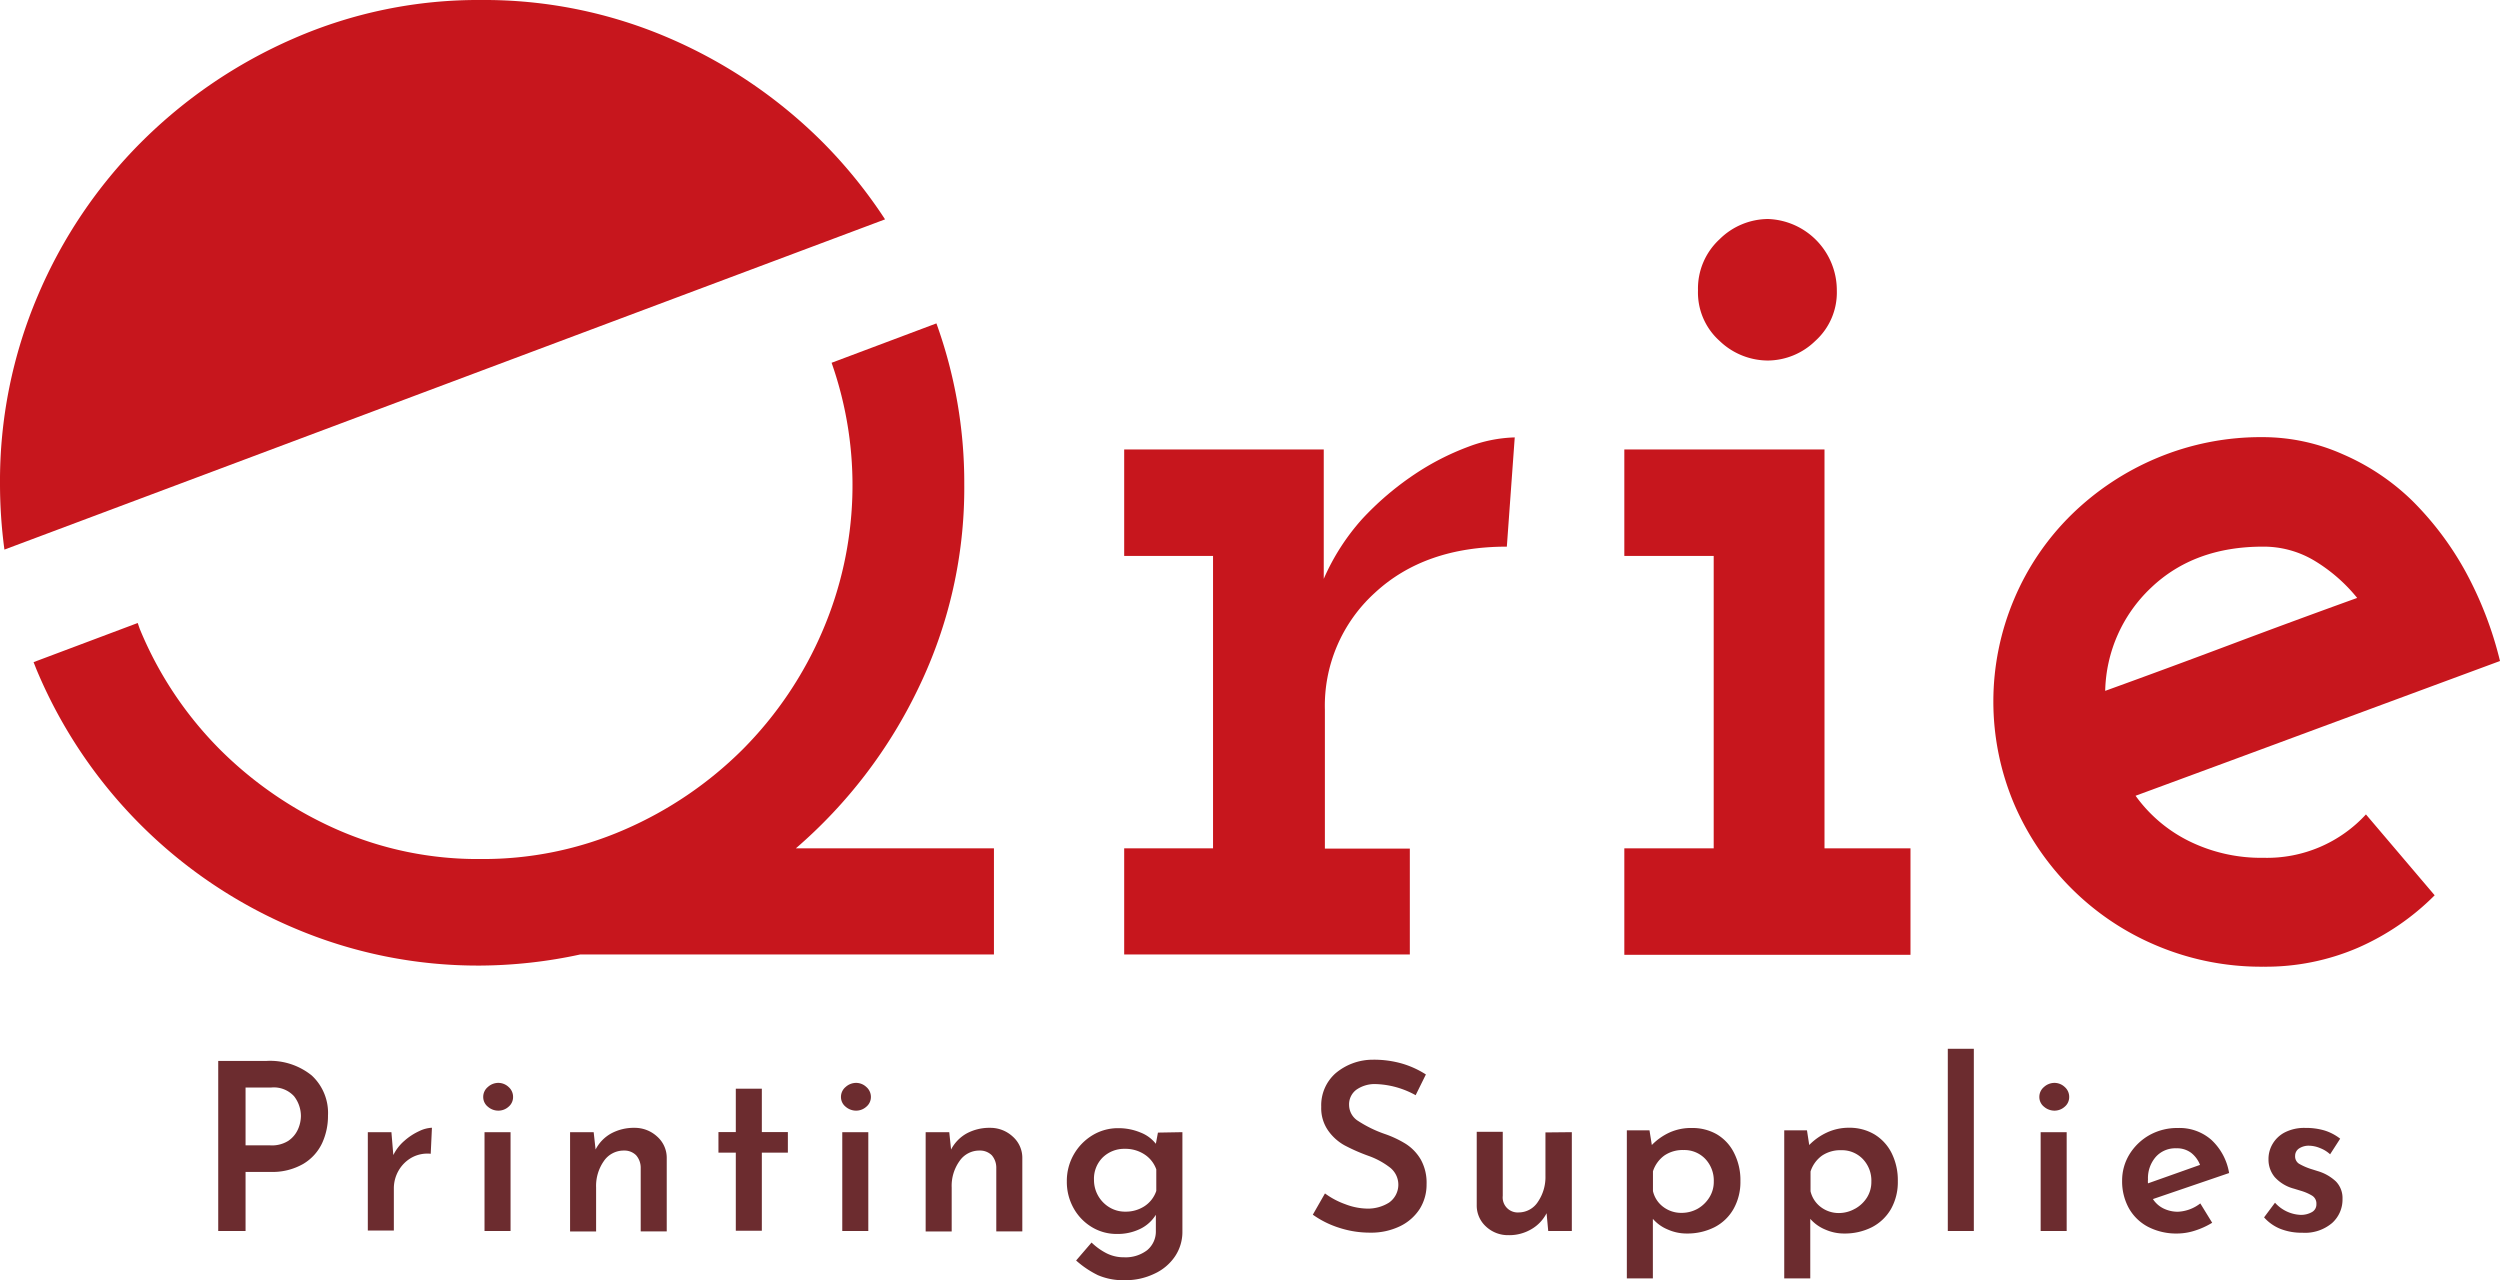
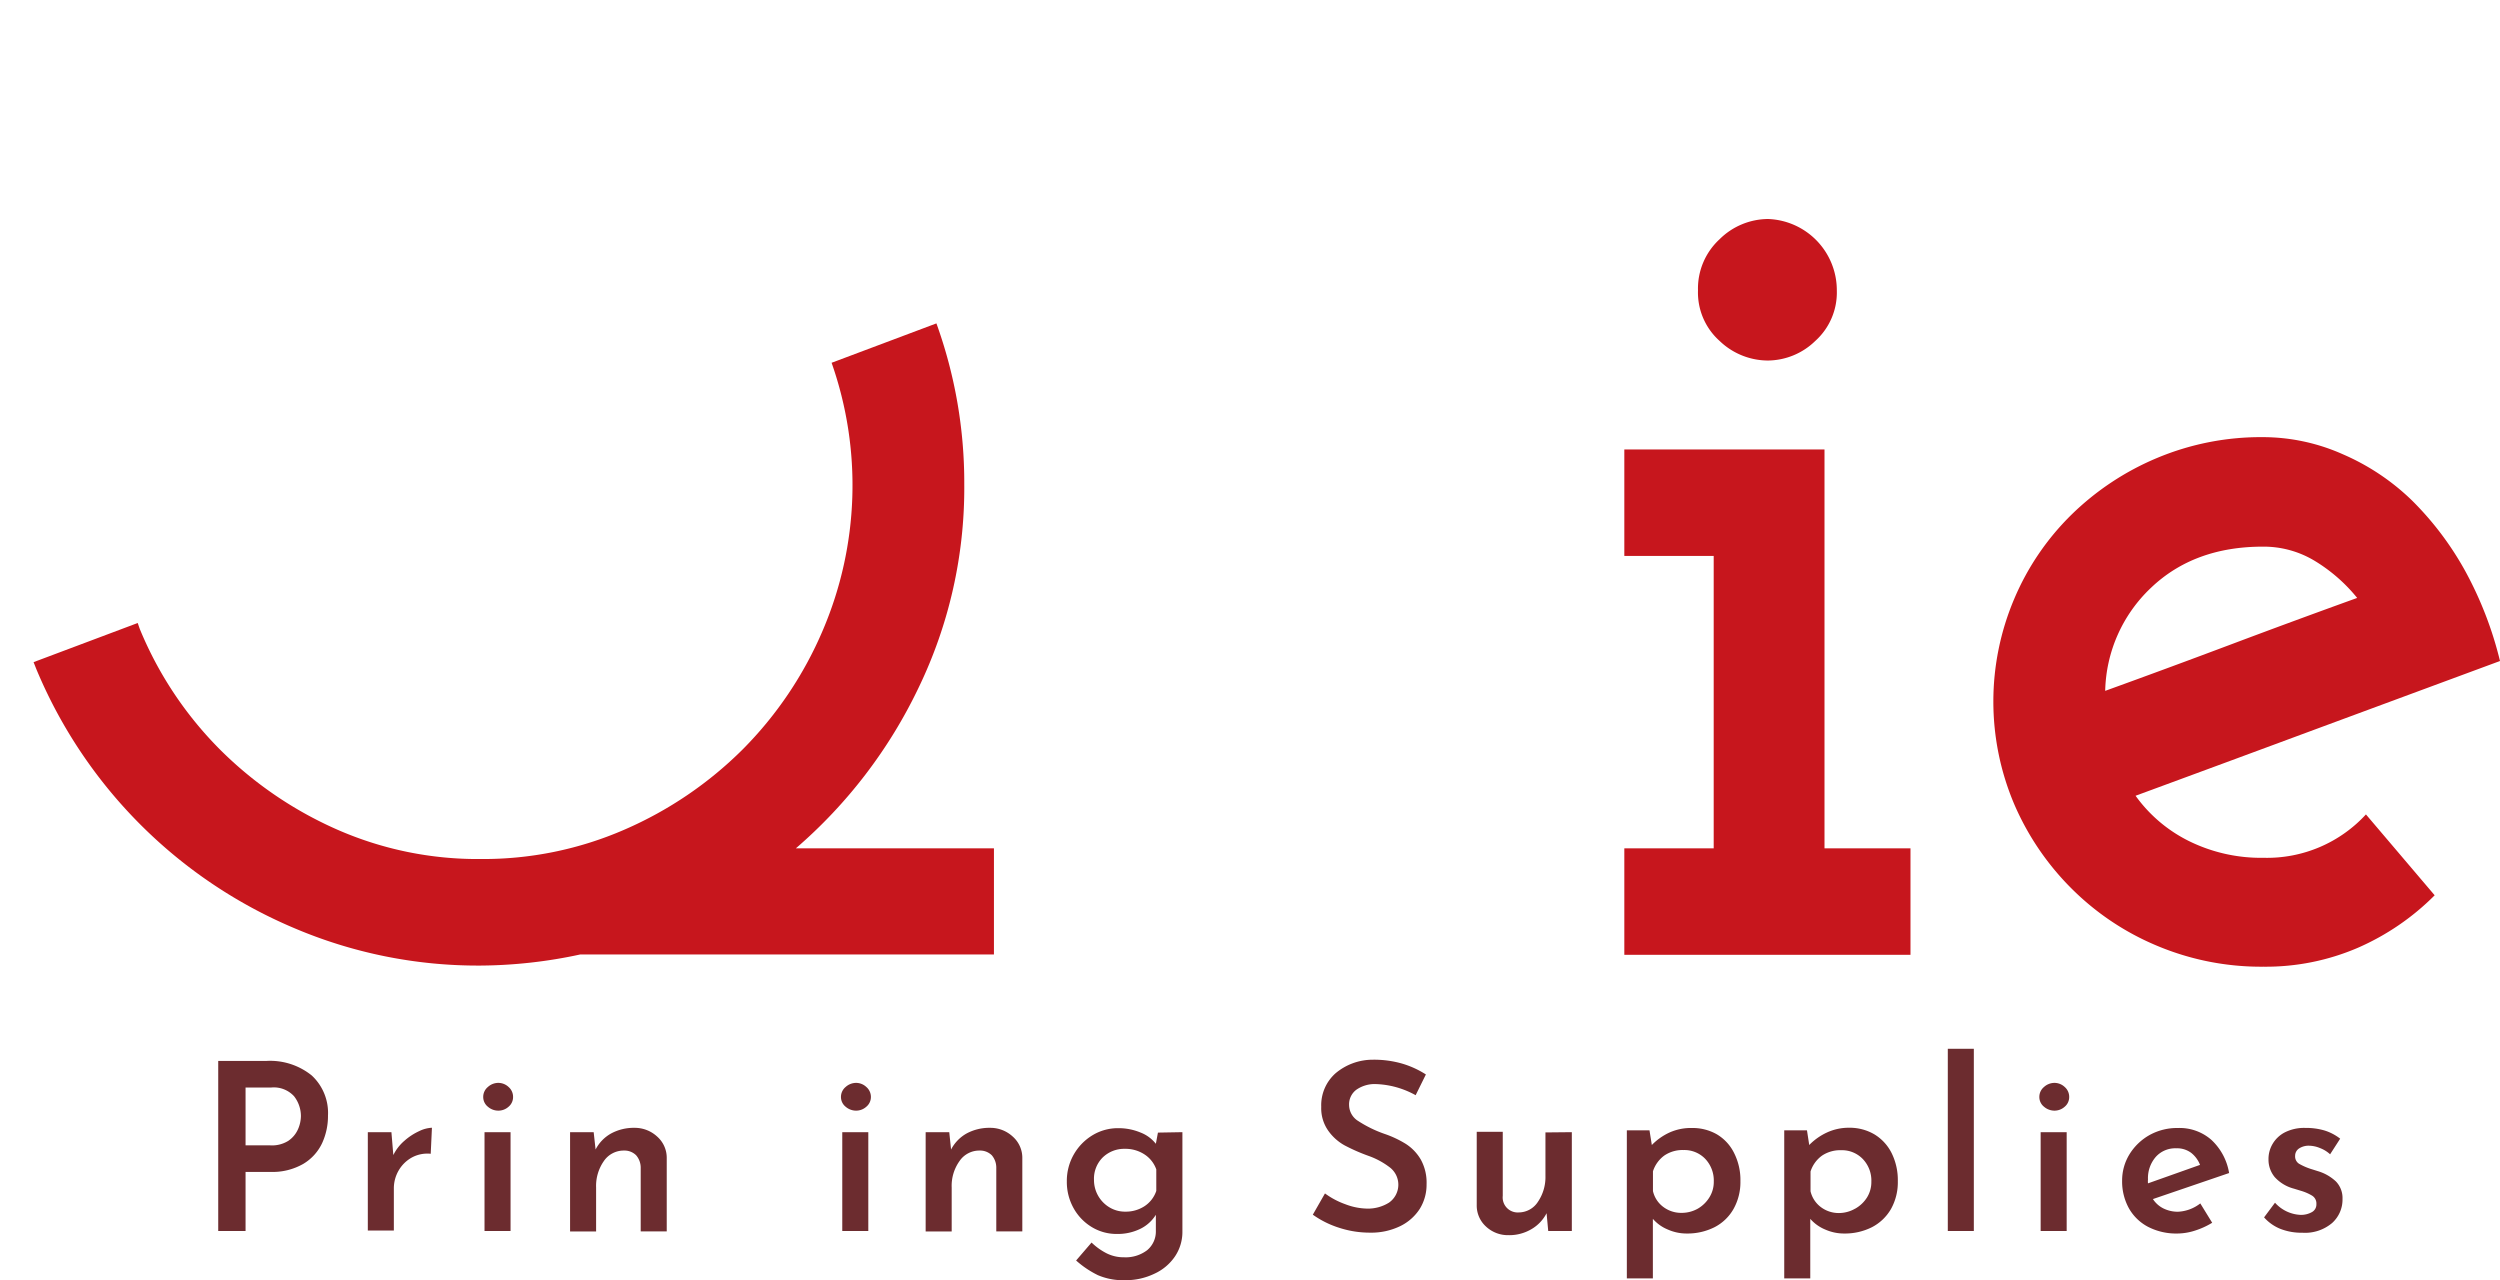
<svg xmlns="http://www.w3.org/2000/svg" viewBox="0 0 288.12 147.55">
  <defs>
    <style>.cls-1{fill:#c7161d;}.cls-2{fill:#6c2c2f;}</style>
  </defs>
  <g id="レイヤー_2" data-name="レイヤー 2">
    <g id="レイヤー_1-2" data-name="レイヤー 1">
      <polygon class="cls-1" points="187.2 97.77 197.5 97.77 197.5 64.07 187.2 64.07 187.2 51.8 210.27 51.8 210.27 97.77 220.18 97.77 220.18 110.04 187.2 110.04 187.2 97.77" />
      <path class="cls-1" d="M195.69,33.47a7.73,7.73,0,0,1,2.49-5.9,8,8,0,0,1,5.59-2.33,8.22,8.22,0,0,1,7.92,8.23,7.51,7.51,0,0,1-2.48,5.82,7.92,7.92,0,0,1-5.44,2.26,8.07,8.07,0,0,1-5.59-2.26A7.48,7.48,0,0,1,195.69,33.47Z" />
      <path class="cls-1" d="M288.12,76.18l-21,7.77q-10.49,3.89-21,7.76a16.69,16.69,0,0,0,6.13,5.21,18.76,18.76,0,0,0,8.62,1.94,15.48,15.48,0,0,0,11.8-5l7.92,9.32a28.68,28.68,0,0,1-8.85,6.05,26.82,26.82,0,0,1-10.87,2.18A30.94,30.94,0,0,1,248.6,109a30.6,30.6,0,0,1-9.86-6.6,31.06,31.06,0,0,1-6.6-9.71,30.29,30.29,0,0,1,0-23.68,29.91,29.91,0,0,1,6.6-9.7,31.42,31.42,0,0,1,9.86-6.53,30.93,30.93,0,0,1,12.19-2.4A22.66,22.66,0,0,1,270,52.35,26.49,26.49,0,0,1,278,57.7a35.75,35.75,0,0,1,6.14,8.16A42.46,42.46,0,0,1,288.12,76.18ZM260.79,63q-7.92,0-12.89,4.74a16.83,16.83,0,0,0-5.28,11.88q7.29-2.64,14.52-5.36t14.52-5.35a18.89,18.89,0,0,0-4.89-4.27A11.37,11.37,0,0,0,260.79,63Z" />
-       <path class="cls-1" d="M102,25.28a56.05,56.05,0,0,0-7.19-8.89,56.83,56.83,0,0,0-17.7-12A53.78,53.78,0,0,0,55.44,0,53.12,53.12,0,0,0,33.86,4.43a57,57,0,0,0-17.63,12A55.77,55.77,0,0,0,4.35,34.09,54.49,54.49,0,0,0,0,55.75a57.25,57.25,0,0,0,.51,7.59Z" />
      <path class="cls-1" d="M91.72,97.77a56.71,56.71,0,0,0,14.13-18.48,52.93,52.93,0,0,0,5.28-23.45,54.07,54.07,0,0,0-3.21-18.57L95.84,41.81a42.54,42.54,0,0,1-1,30.8,43.71,43.71,0,0,1-9.24,13.75A44.21,44.21,0,0,1,72,95.6,40.71,40.71,0,0,1,55.38,99,40.21,40.21,0,0,1,38.84,95.6a44.45,44.45,0,0,1-13.51-9.24,42.7,42.7,0,0,1-9.17-13.75c-.11-.27-.19-.54-.29-.81l-12,4.51c.15.37.29.75.45,1.12a55.61,55.61,0,0,0,29.51,29.5,54,54,0,0,0,21.59,4.35A55.67,55.67,0,0,0,66.87,110h47.68V97.77Z" />
-       <path class="cls-1" d="M129.56,97.77H139.8V64.07H129.56V51.8h23s0,12.45,0,14.91A25.71,25.71,0,0,1,157,59.8,34.06,34.06,0,0,1,163,54.68a29.82,29.82,0,0,1,6.21-3.19,16.26,16.26,0,0,1,5.36-1.08L173.66,63q-9.48,0-15.22,5.33a17.58,17.58,0,0,0-5.75,13.47v16h9.79V110H129.56Z" />
      <path class="cls-2" d="M35.92,123.94a5.88,5.88,0,0,1,1.88,4.63,7.47,7.47,0,0,1-.67,3.16,5.49,5.49,0,0,1-2.17,2.4,7.12,7.12,0,0,1-3.83.93H28.3v6.81H25.15v-19.6H30.7A7.63,7.63,0,0,1,35.92,123.94Zm-2.71,7.55a3.13,3.13,0,0,0,1.13-1.34,3.86,3.86,0,0,0,.34-1.53,3.73,3.73,0,0,0-.79-2.28,3.16,3.16,0,0,0-2.68-1H28.3V132h2.83A3.55,3.55,0,0,0,33.21,131.49Z" />
      <path class="cls-2" d="M46.6,131.48a6.88,6.88,0,0,1,1.71-1.12,3.74,3.74,0,0,1,1.47-.39l-.14,3a3.73,3.73,0,0,0-2.21.45,4,4,0,0,0-1.5,1.5,4.1,4.1,0,0,0-.54,2v4.9h-3V130.48h2.72l.22,2.64A5.15,5.15,0,0,1,46.6,131.48Z" />
      <path class="cls-2" d="M56.23,125.27a1.79,1.79,0,0,1,1.21-.47,1.73,1.73,0,0,1,1.17.47,1.5,1.5,0,0,1,.52,1.15,1.44,1.44,0,0,1-.52,1.13,1.75,1.75,0,0,1-1.17.45,1.82,1.82,0,0,1-1.21-.45,1.43,1.43,0,0,1-.54-1.13A1.48,1.48,0,0,1,56.23,125.27Zm2.61,5.21v11.39h-3V130.48Z" />
      <path class="cls-2" d="M75.75,131a3.26,3.26,0,0,1,1.09,2.47v8.45h-3v-7.38a2.19,2.19,0,0,0-.53-1.4,1.9,1.9,0,0,0-1.41-.54,2.76,2.76,0,0,0-2.3,1.2,5,5,0,0,0-.9,3.06v5.06h-3V130.48h2.72l.22,2a4.43,4.43,0,0,1,1.79-1.85,5.5,5.5,0,0,1,2.7-.65A3.8,3.8,0,0,1,75.75,131Z" />
-       <path class="cls-2" d="M87.8,125.47v5h3v2.37h-3v9h-3v-9h-2v-2.37h2v-5Z" />
      <path class="cls-2" d="M97.46,125.27a1.81,1.81,0,0,1,1.21-.47,1.73,1.73,0,0,1,1.17.47,1.51,1.51,0,0,1,.53,1.15,1.45,1.45,0,0,1-.53,1.13,1.75,1.75,0,0,1-1.17.45,1.84,1.84,0,0,1-1.21-.45,1.43,1.43,0,0,1-.54-1.13A1.48,1.48,0,0,1,97.46,125.27Zm2.61,5.21v11.39h-3V130.48Z" />
      <path class="cls-2" d="M116.73,131a3.26,3.26,0,0,1,1.09,2.47v8.45h-3v-7.38a2.18,2.18,0,0,0-.52-1.4,1.92,1.92,0,0,0-1.41-.54,2.75,2.75,0,0,0-2.3,1.2,4.9,4.9,0,0,0-.91,3.06v5.06h-3V130.48h2.72l.21,2a4.49,4.49,0,0,1,1.79-1.85,5.52,5.52,0,0,1,2.71-.65A3.8,3.8,0,0,1,116.73,131Z" />
      <path class="cls-2" d="M136.27,130.48v11.44a5.06,5.06,0,0,1-.85,2.87,5.73,5.73,0,0,1-2.37,2,7.62,7.62,0,0,1-3.43.75,7.34,7.34,0,0,1-3.09-.58,11,11,0,0,1-2.51-1.69l1.78-2.07a7.19,7.19,0,0,0,1.75,1.25,4.39,4.39,0,0,0,2,.45,4.08,4.08,0,0,0,2.66-.82,2.8,2.8,0,0,0,1-2.22V140a4.34,4.34,0,0,1-1.77,1.61,5.91,5.91,0,0,1-2.73.6,5.48,5.48,0,0,1-2.88-.79,5.86,5.86,0,0,1-2.1-2.18,6.19,6.19,0,0,1-.78-3.08,6.14,6.14,0,0,1,3-5.35,5.64,5.64,0,0,1,2.89-.79,6.59,6.59,0,0,1,2.6.5,4.14,4.14,0,0,1,1.77,1.3l.24-1.29ZM131.92,139a3.4,3.4,0,0,0,1.34-1.75v-2.48a3.41,3.41,0,0,0-1.35-1.72,4,4,0,0,0-2.26-.65,3.55,3.55,0,0,0-2.57,1,3.46,3.46,0,0,0-1,2.58,3.67,3.67,0,0,0,1.79,3.17,3.45,3.45,0,0,0,1.82.49A3.94,3.94,0,0,0,131.92,139Z" />
      <path class="cls-2" d="M158.63,124.94a3.7,3.7,0,0,0-2.3.64,2.1,2.1,0,0,0-.85,1.78,2.19,2.19,0,0,0,1.06,1.84,14,14,0,0,0,3,1.47,12,12,0,0,1,2.49,1.17,5.34,5.34,0,0,1,1.71,1.79,5.49,5.49,0,0,1,.67,2.85,5.28,5.28,0,0,1-.78,2.83,5.58,5.58,0,0,1-2.26,2,7.65,7.65,0,0,1-3.5.75,11.37,11.37,0,0,1-3.5-.55,10.87,10.87,0,0,1-3.07-1.52l1.4-2.45a9.09,9.09,0,0,0,2.36,1.25,7.35,7.35,0,0,0,2.51.5,4.57,4.57,0,0,0,2.51-.69,2.52,2.52,0,0,0,.17-4,8.93,8.93,0,0,0-2.51-1.38,21.27,21.27,0,0,1-2.78-1.22,5.65,5.65,0,0,1-1.89-1.7,4.48,4.48,0,0,1-.8-2.73,4.93,4.93,0,0,1,1.63-3.86,6.64,6.64,0,0,1,4.29-1.58,11.69,11.69,0,0,1,3.41.45,10.58,10.58,0,0,1,2.73,1.25l-1.18,2.39A10.09,10.09,0,0,0,158.63,124.94Z" />
      <path class="cls-2" d="M181.15,130.48v11.39h-2.72l-.19-2.05a4.49,4.49,0,0,1-1.75,1.84,5,5,0,0,1-2.64.69,3.7,3.7,0,0,1-2.6-1,3.27,3.27,0,0,1-1.06-2.46v-8.45h3v7.38a1.73,1.73,0,0,0,1.85,1.91,2.64,2.64,0,0,0,2.2-1.22,5.06,5.06,0,0,0,.87-3v-5Z" />
      <path class="cls-2" d="M197.85,130.72a5.15,5.15,0,0,1,2,2.16,6.89,6.89,0,0,1,.73,3.25,6.32,6.32,0,0,1-.8,3.21,5.3,5.3,0,0,1-2.2,2.1,6.93,6.93,0,0,1-3.19.72,5.33,5.33,0,0,1-2.18-.46,4.57,4.57,0,0,1-1.72-1.23v6.86h-3V130.27h2.61l.27,1.69a6.8,6.8,0,0,1,2.06-1.45A6,6,0,0,1,195,130,5.62,5.62,0,0,1,197.85,130.72Zm-2.19,8.58A3.8,3.8,0,0,0,197,138a3.36,3.36,0,0,0,.51-1.83,3.63,3.63,0,0,0-1-2.63,3.33,3.33,0,0,0-2.49-1,3.71,3.71,0,0,0-2.22.64,3.63,3.63,0,0,0-1.3,1.81v2.28a3.14,3.14,0,0,0,1.17,1.81,3.42,3.42,0,0,0,2.14.7A3.76,3.76,0,0,0,195.66,139.3Z" />
      <path class="cls-2" d="M216,130.72a5.27,5.27,0,0,1,2,2.16,7,7,0,0,1,.72,3.25,6.31,6.31,0,0,1-.79,3.21,5.39,5.39,0,0,1-2.21,2.1,6.9,6.9,0,0,1-3.19.72,5.33,5.33,0,0,1-2.18-.46,4.65,4.65,0,0,1-1.72-1.23v6.86h-3V130.27h2.62l.26,1.69a6.92,6.92,0,0,1,2.06-1.45,6,6,0,0,1,2.55-.54A5.62,5.62,0,0,1,216,130.72Zm-2.2,8.58a3.8,3.8,0,0,0,1.36-1.28,3.36,3.36,0,0,0,.51-1.83,3.59,3.59,0,0,0-1-2.63,3.33,3.33,0,0,0-2.49-1,3.75,3.75,0,0,0-2.22.64,3.63,3.63,0,0,0-1.3,1.81v2.28a3.19,3.19,0,0,0,1.17,1.81,3.42,3.42,0,0,0,2.14.7A3.76,3.76,0,0,0,213.79,139.3Z" />
      <path class="cls-2" d="M227.48,120.87v21h-3v-21Z" />
      <path class="cls-2" d="M235.57,125.27a1.81,1.81,0,0,1,1.21-.47,1.73,1.73,0,0,1,1.17.47,1.5,1.5,0,0,1,.52,1.15,1.44,1.44,0,0,1-.52,1.13,1.75,1.75,0,0,1-1.17.45,1.84,1.84,0,0,1-1.21-.45,1.43,1.43,0,0,1-.54-1.13A1.48,1.48,0,0,1,235.57,125.27Zm2.61,5.21v11.39h-3V130.48Z" />
      <path class="cls-2" d="M253.58,138.69l1.37,2.23a9,9,0,0,1-2,.91,6.71,6.71,0,0,1-2,.33,7.07,7.07,0,0,1-3.41-.78,5.43,5.43,0,0,1-2.2-2.15,6.39,6.39,0,0,1-.77-3.15,5.78,5.78,0,0,1,.86-3.07,6.4,6.4,0,0,1,2.34-2.22A6.55,6.55,0,0,1,251,130a5.56,5.56,0,0,1,3.85,1.36,6.7,6.7,0,0,1,2.05,3.83l-8.78,3a3.07,3.07,0,0,0,1.21,1.08,3.73,3.73,0,0,0,1.67.38A4.51,4.51,0,0,0,253.58,138.69Zm-5.13-5.36a3.73,3.73,0,0,0-.9,2.59,2.69,2.69,0,0,0,0,.46l6-2.13a3.28,3.28,0,0,0-1-1.37,2.71,2.71,0,0,0-1.75-.54A3,3,0,0,0,248.45,133.33Z" />
      <path class="cls-2" d="M262.85,141.64a5,5,0,0,1-1.92-1.34l1.26-1.69a4.2,4.2,0,0,0,2.91,1.4,2.54,2.54,0,0,0,1.33-.31,1,1,0,0,0,.53-.93,1.06,1.06,0,0,0-.54-1,5.44,5.44,0,0,0-1.2-.52l-.85-.26a4.52,4.52,0,0,1-2.21-1.33,3.14,3.14,0,0,1-.72-2.06,3.39,3.39,0,0,1,.47-1.76,3.48,3.48,0,0,1,1.42-1.34,4.92,4.92,0,0,1,2.33-.51,7.57,7.57,0,0,1,2.25.3,5.7,5.7,0,0,1,1.79.94l-1.16,1.8a3.61,3.61,0,0,0-1.17-.72,3.44,3.44,0,0,0-1.25-.27,2,2,0,0,0-1.16.32,1,1,0,0,0-.45.84,1,1,0,0,0,.45.92,7.22,7.22,0,0,0,1.56.66l.6.19a5.19,5.19,0,0,1,2.1,1.2,2.75,2.75,0,0,1,.75,2,3.63,3.63,0,0,1-1.2,2.78,4.82,4.82,0,0,1-3.43,1.12A6.68,6.68,0,0,1,262.85,141.64Z" />
    </g>
  </g>
</svg>